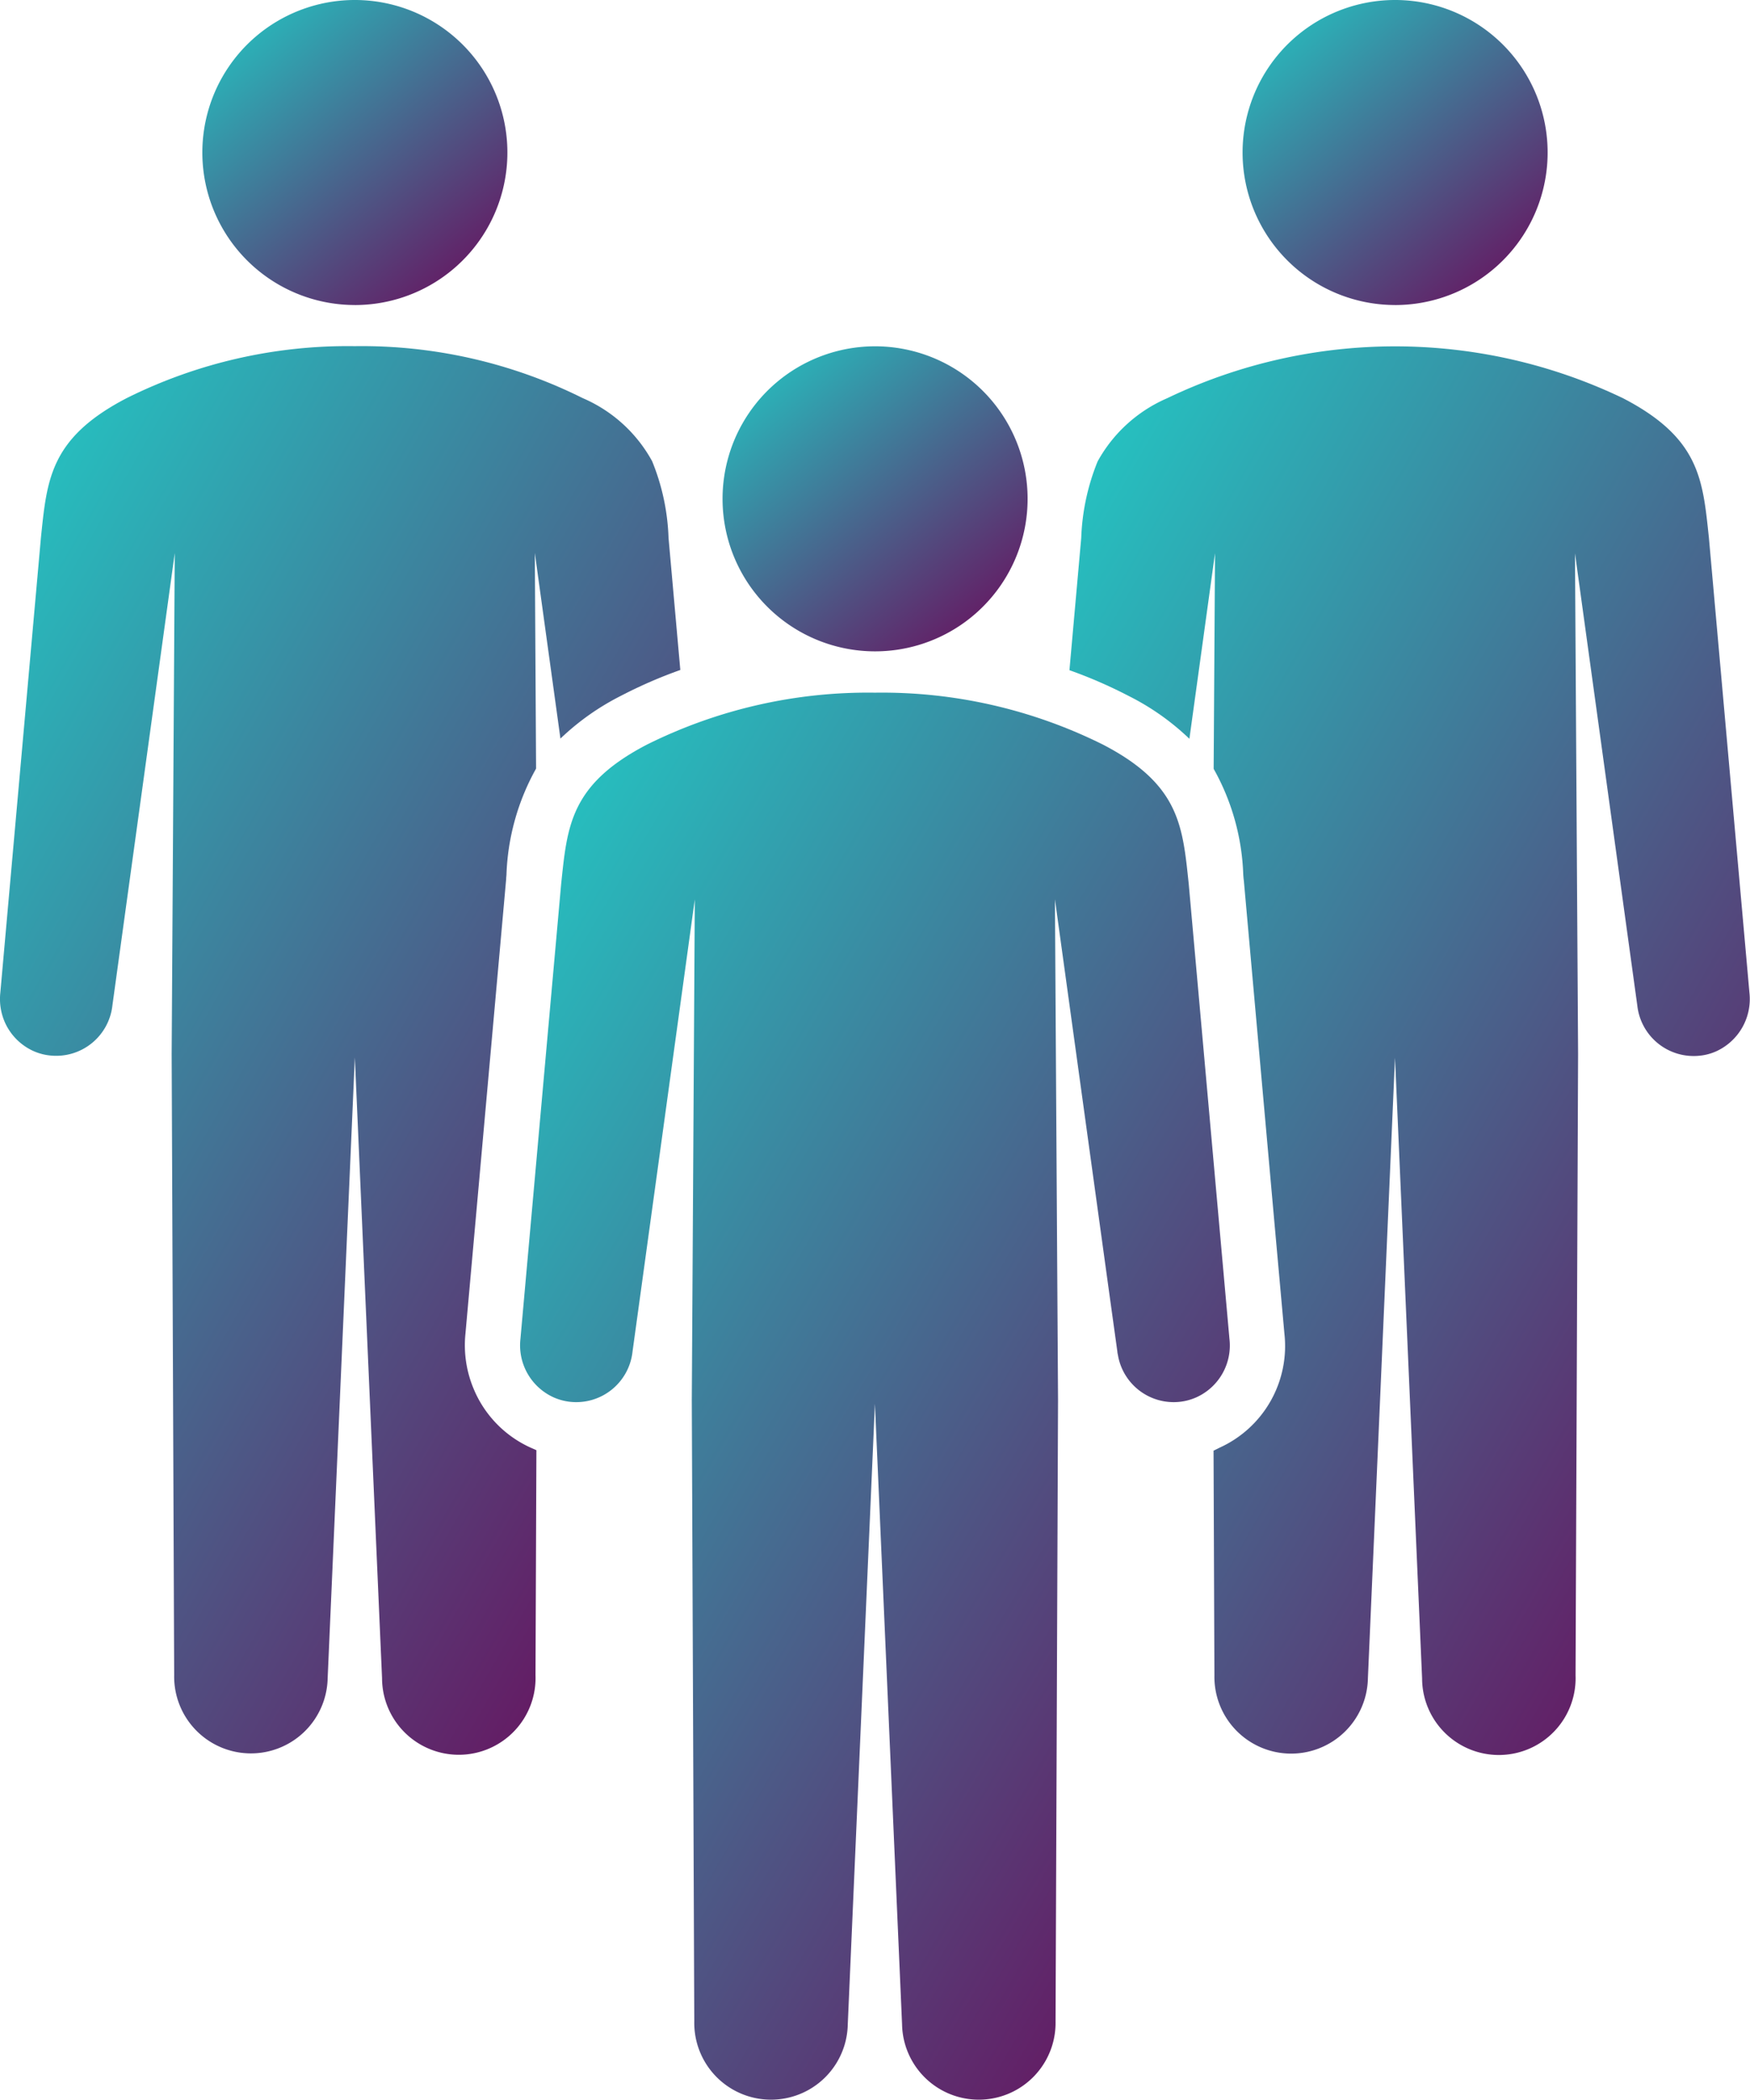
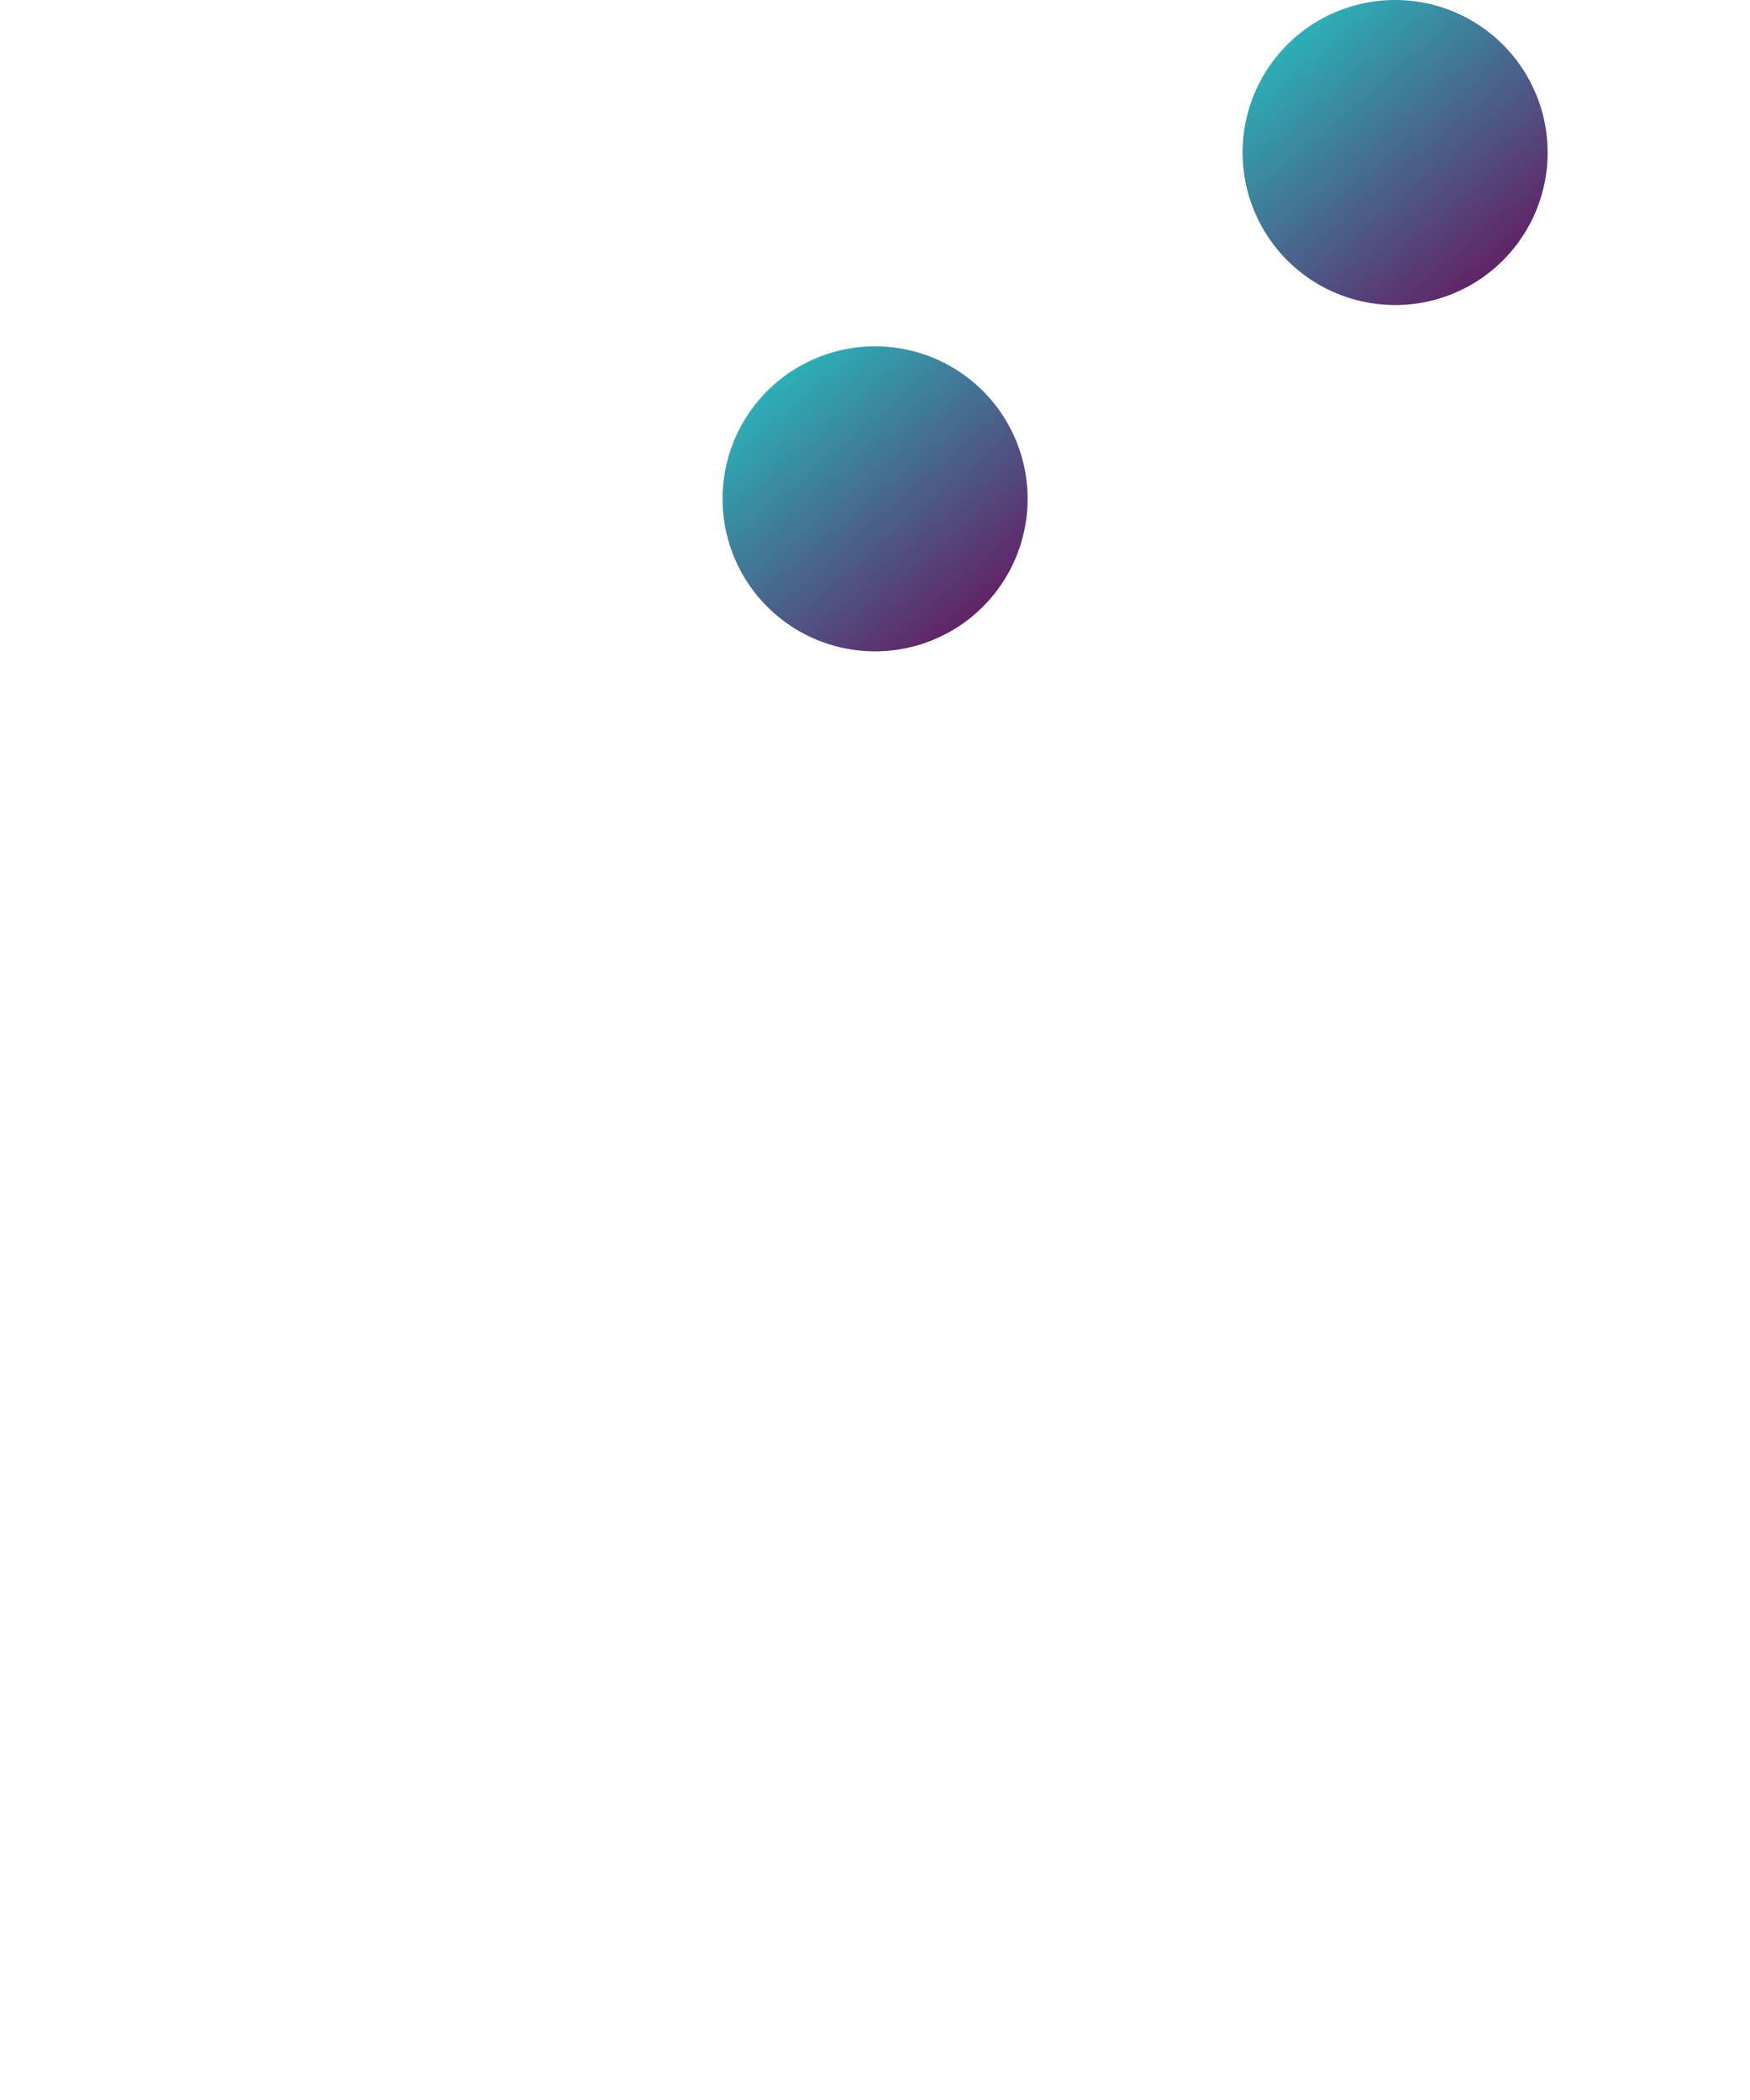
<svg xmlns="http://www.w3.org/2000/svg" width="64" height="76.811" viewBox="0 0 64 76.811">
  <defs>
    <linearGradient id="linear-gradient" x1="0.141" x2="1" y2="1" gradientUnits="objectBoundingBox">
      <stop offset="0" stop-color="#26bfbf" />
      <stop offset="1" stop-color="#6c0658" />
    </linearGradient>
    <clipPath id="clip-path">
      <rect id="長方形_1447" data-name="長方形 1447" width="64" height="76.811" fill="url(#linear-gradient)" />
    </clipPath>
  </defs>
  <g id="グループ_2190" data-name="グループ 2190" clip-path="url(#clip-path)">
-     <path id="パス_719" data-name="パス 719" d="M13.284,11.156A5.578,5.578,0,1,0,7.707,5.578a5.578,5.578,0,0,0,5.577,5.577" transform="translate(-0.307)" fill="url(#linear-gradient)" />
-     <path id="パス_720" data-name="パス 720" d="M17.354,51.392a4.125,4.125,0,0,1-.331-2.1L18.511,32.68v-.014l0-.018.011-.128a8.545,8.545,0,0,1,1.083-3.885l-.046-7.887.937,6.789a9.176,9.176,0,0,1,2.228-1.572,16.983,16.983,0,0,1,2.156-.937l-.431-4.836a8.106,8.106,0,0,0-.6-2.8,5.258,5.258,0,0,0-2.538-2.306,18.106,18.106,0,0,0-8.339-1.9,18.106,18.106,0,0,0-8.339,1.9c-2.811,1.461-2.915,2.983-3.136,5.1L.012,36.828a2.121,2.121,0,0,0,.164,1.08,2.081,2.081,0,0,0,1.051,1.058,1.958,1.958,0,0,0,.6.16,2.069,2.069,0,0,0,2.284-1.832l2.28-16.542-.113,18.31.092,22.726a2.807,2.807,0,1,0,5.613.11l.994-22.7.995,22.7a2.807,2.807,0,1,0,5.612-.11l.033-8.226-.189-.084a4.074,4.074,0,0,1-2.074-2.085" transform="translate(0 -0.526)" fill="url(#linear-gradient)" />
    <path id="パス_721" data-name="パス 721" d="M52.907,11.156A5.578,5.578,0,1,0,47.33,5.578a5.579,5.579,0,0,0,5.577,5.577" transform="translate(-1.887)" fill="url(#linear-gradient)" />
-     <path id="パス_722" data-name="パス 722" d="M64.121,20.192c-.225-2.12-.327-3.642-3.136-5.1a19.265,19.265,0,0,0-16.681,0A5.3,5.3,0,0,0,41.766,17.4a8.191,8.191,0,0,0-.6,2.8l-.431,4.836a17.024,17.024,0,0,1,2.156.937,9.074,9.074,0,0,1,2.231,1.572l.937-6.789-.05,7.887a8.48,8.48,0,0,1,1.083,3.881l.011.132.014.107v.014l1.12,12.526.36,4a4.081,4.081,0,0,1-2.367,4.165l-.225.111.032,8.217a2.807,2.807,0,1,0,5.613.11l.991-22.7h0l.991,22.7a2.807,2.807,0,1,0,5.612-.11l.093-22.725-.114-18.31,2.28,16.542a2.073,2.073,0,0,0,2.285,1.831,1.933,1.933,0,0,0,.6-.16h0a2.1,2.1,0,0,0,1.216-2.137Z" transform="translate(-1.624 -0.526)" fill="url(#linear-gradient)" />
    <path id="パス_723" data-name="パス 723" d="M33.1,24.347a5.578,5.578,0,1,0-5.578-5.577A5.578,5.578,0,0,0,33.1,24.347" transform="translate(-1.097 -0.526)" fill="url(#linear-gradient)" />
-     <path id="パス_724" data-name="パス 724" d="M45.753,50.02,45.393,46,44.264,33.384h0c-.224-2.12-.326-3.641-3.136-5.1a18.114,18.114,0,0,0-8.34-1.9,18.114,18.114,0,0,0-8.34,1.9c-2.81,1.461-2.913,2.981-3.136,5.1L19.823,50.02a2.088,2.088,0,0,0,1.215,2.136h0a2.04,2.04,0,0,0,.6.162,2.07,2.07,0,0,0,2.284-1.833L26.2,33.942,26.09,52.253l.091,22.725a2.807,2.807,0,1,0,5.613.111l.993-22.7h0l.993,22.7a2.807,2.807,0,1,0,5.613-.111l.091-22.725-.114-18.312,1.984,14.382.3,2.162c0,.041.013.082.02.123a2.068,2.068,0,0,0,2.264,1.71,2.038,2.038,0,0,0,.6-.162h0a2.079,2.079,0,0,0,1.215-2.136" transform="translate(-0.79 -1.052)" fill="url(#linear-gradient)" />
  </g>
</svg>